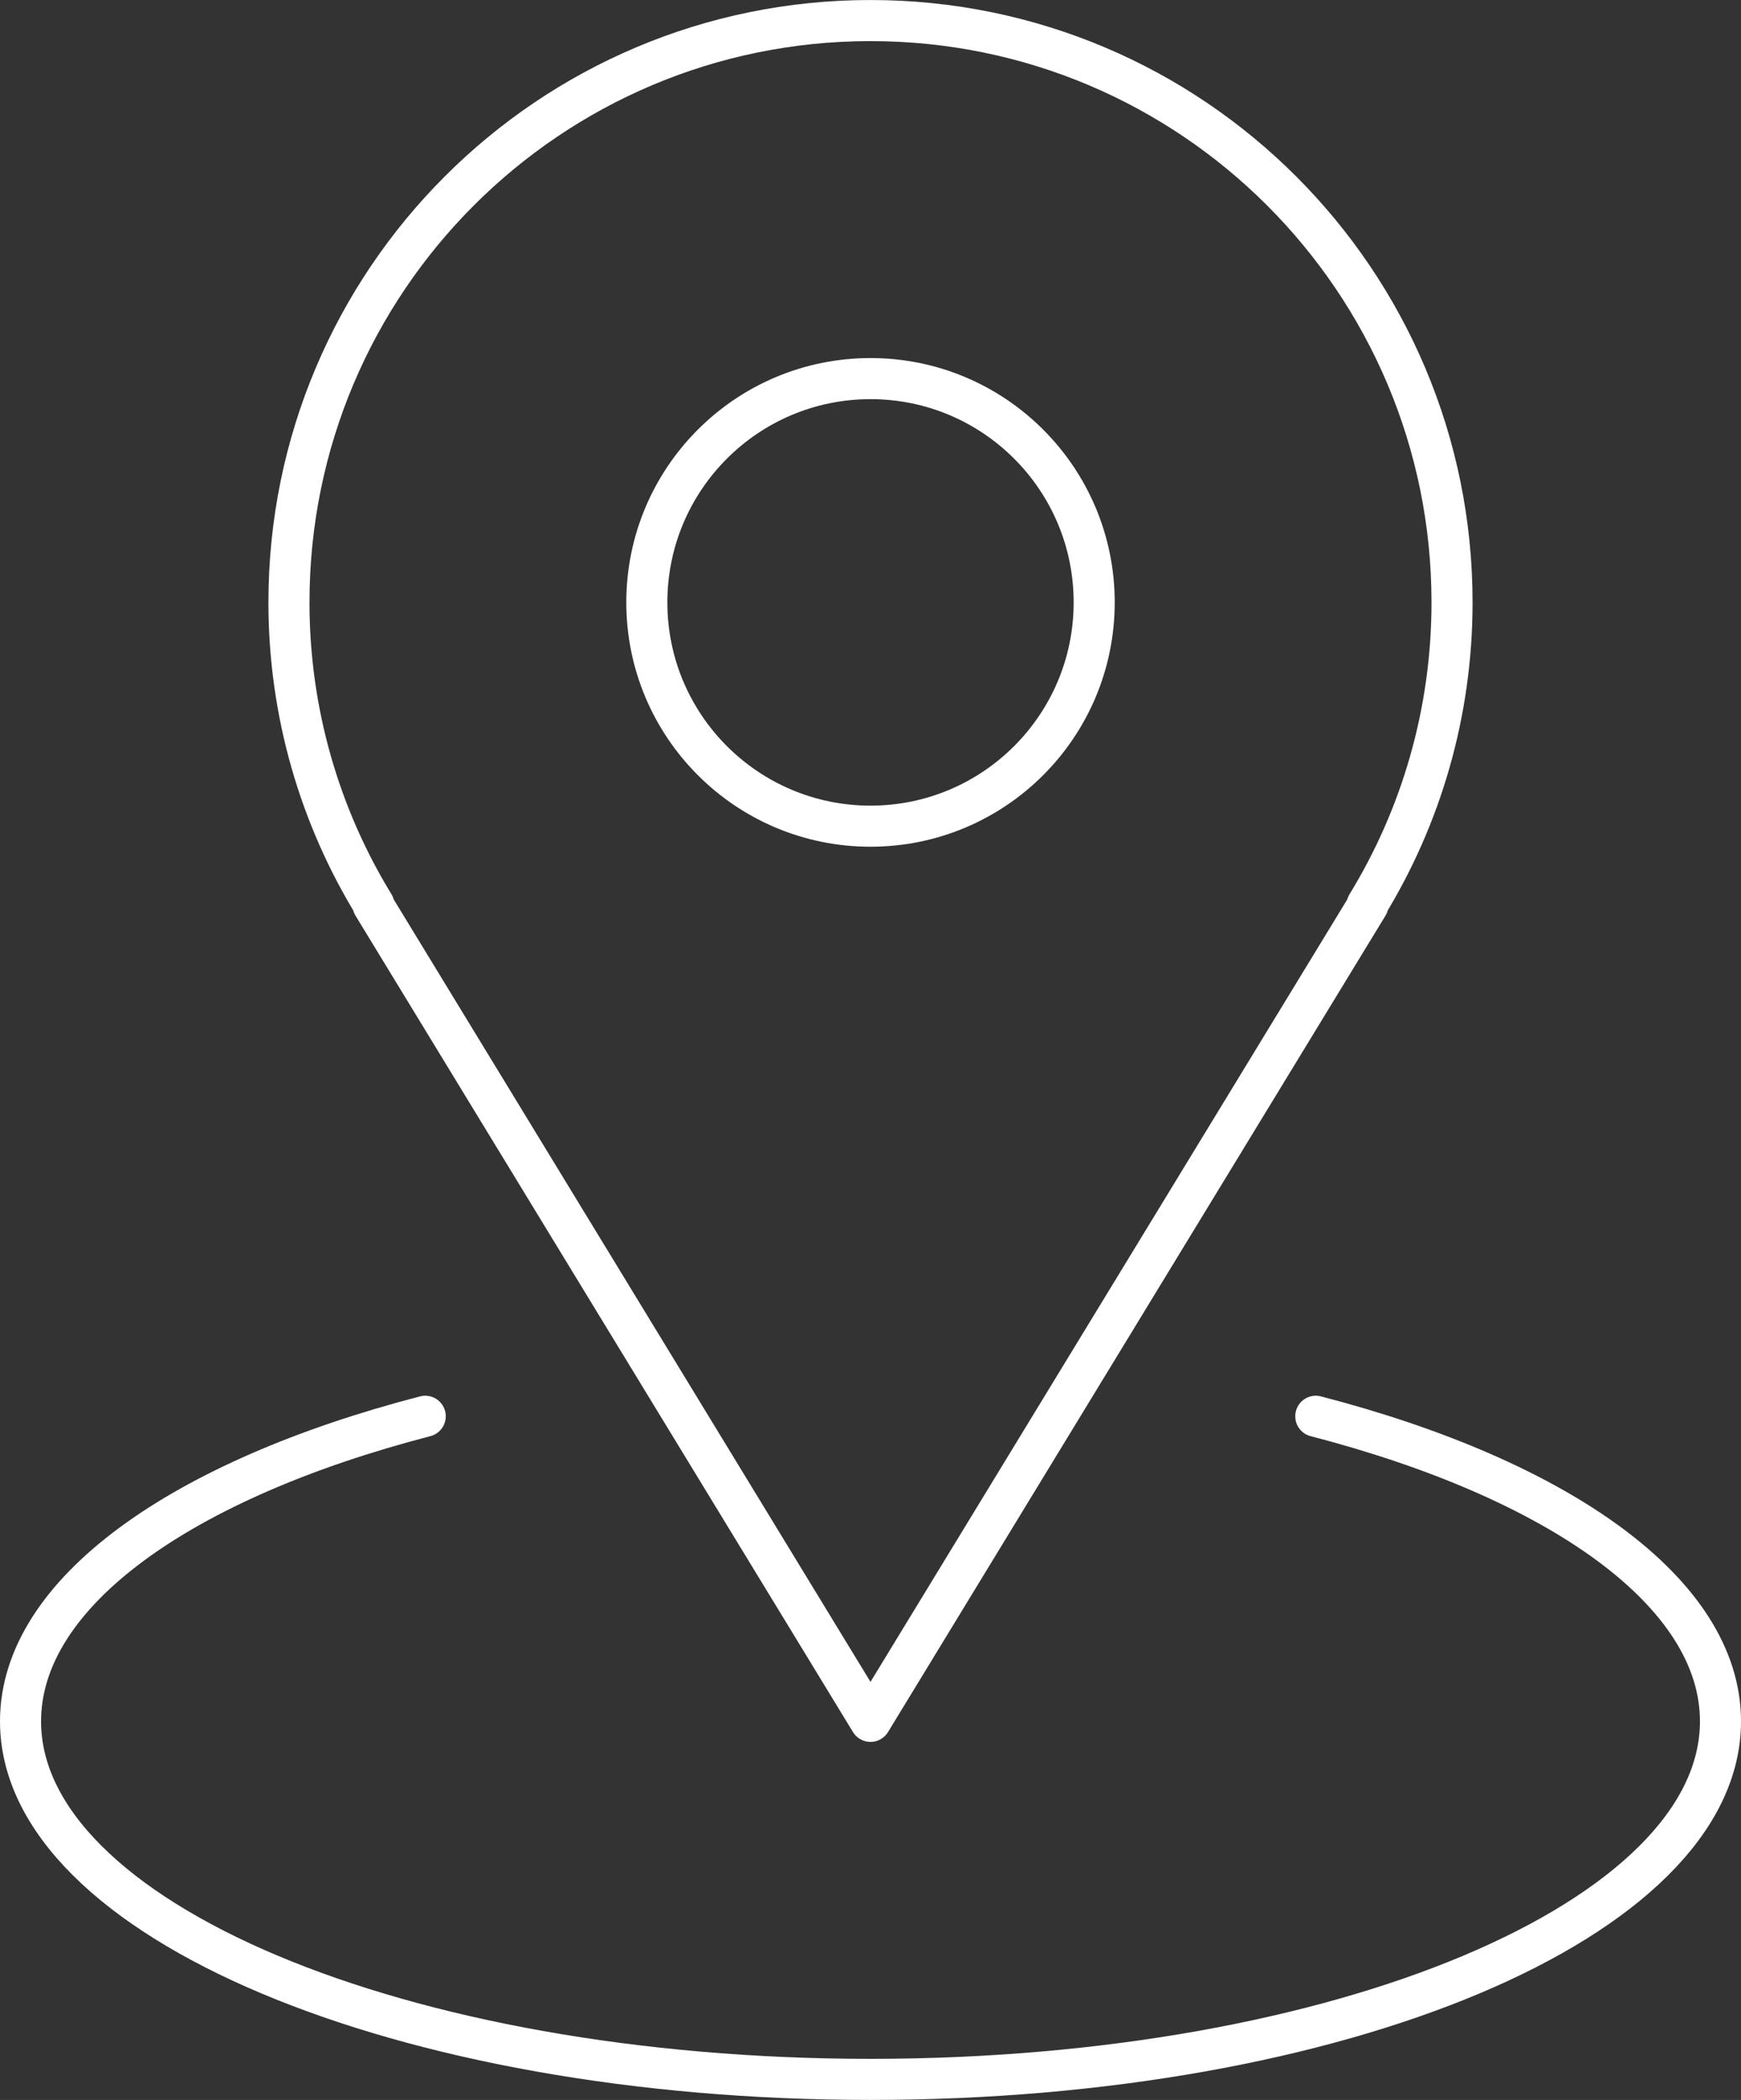
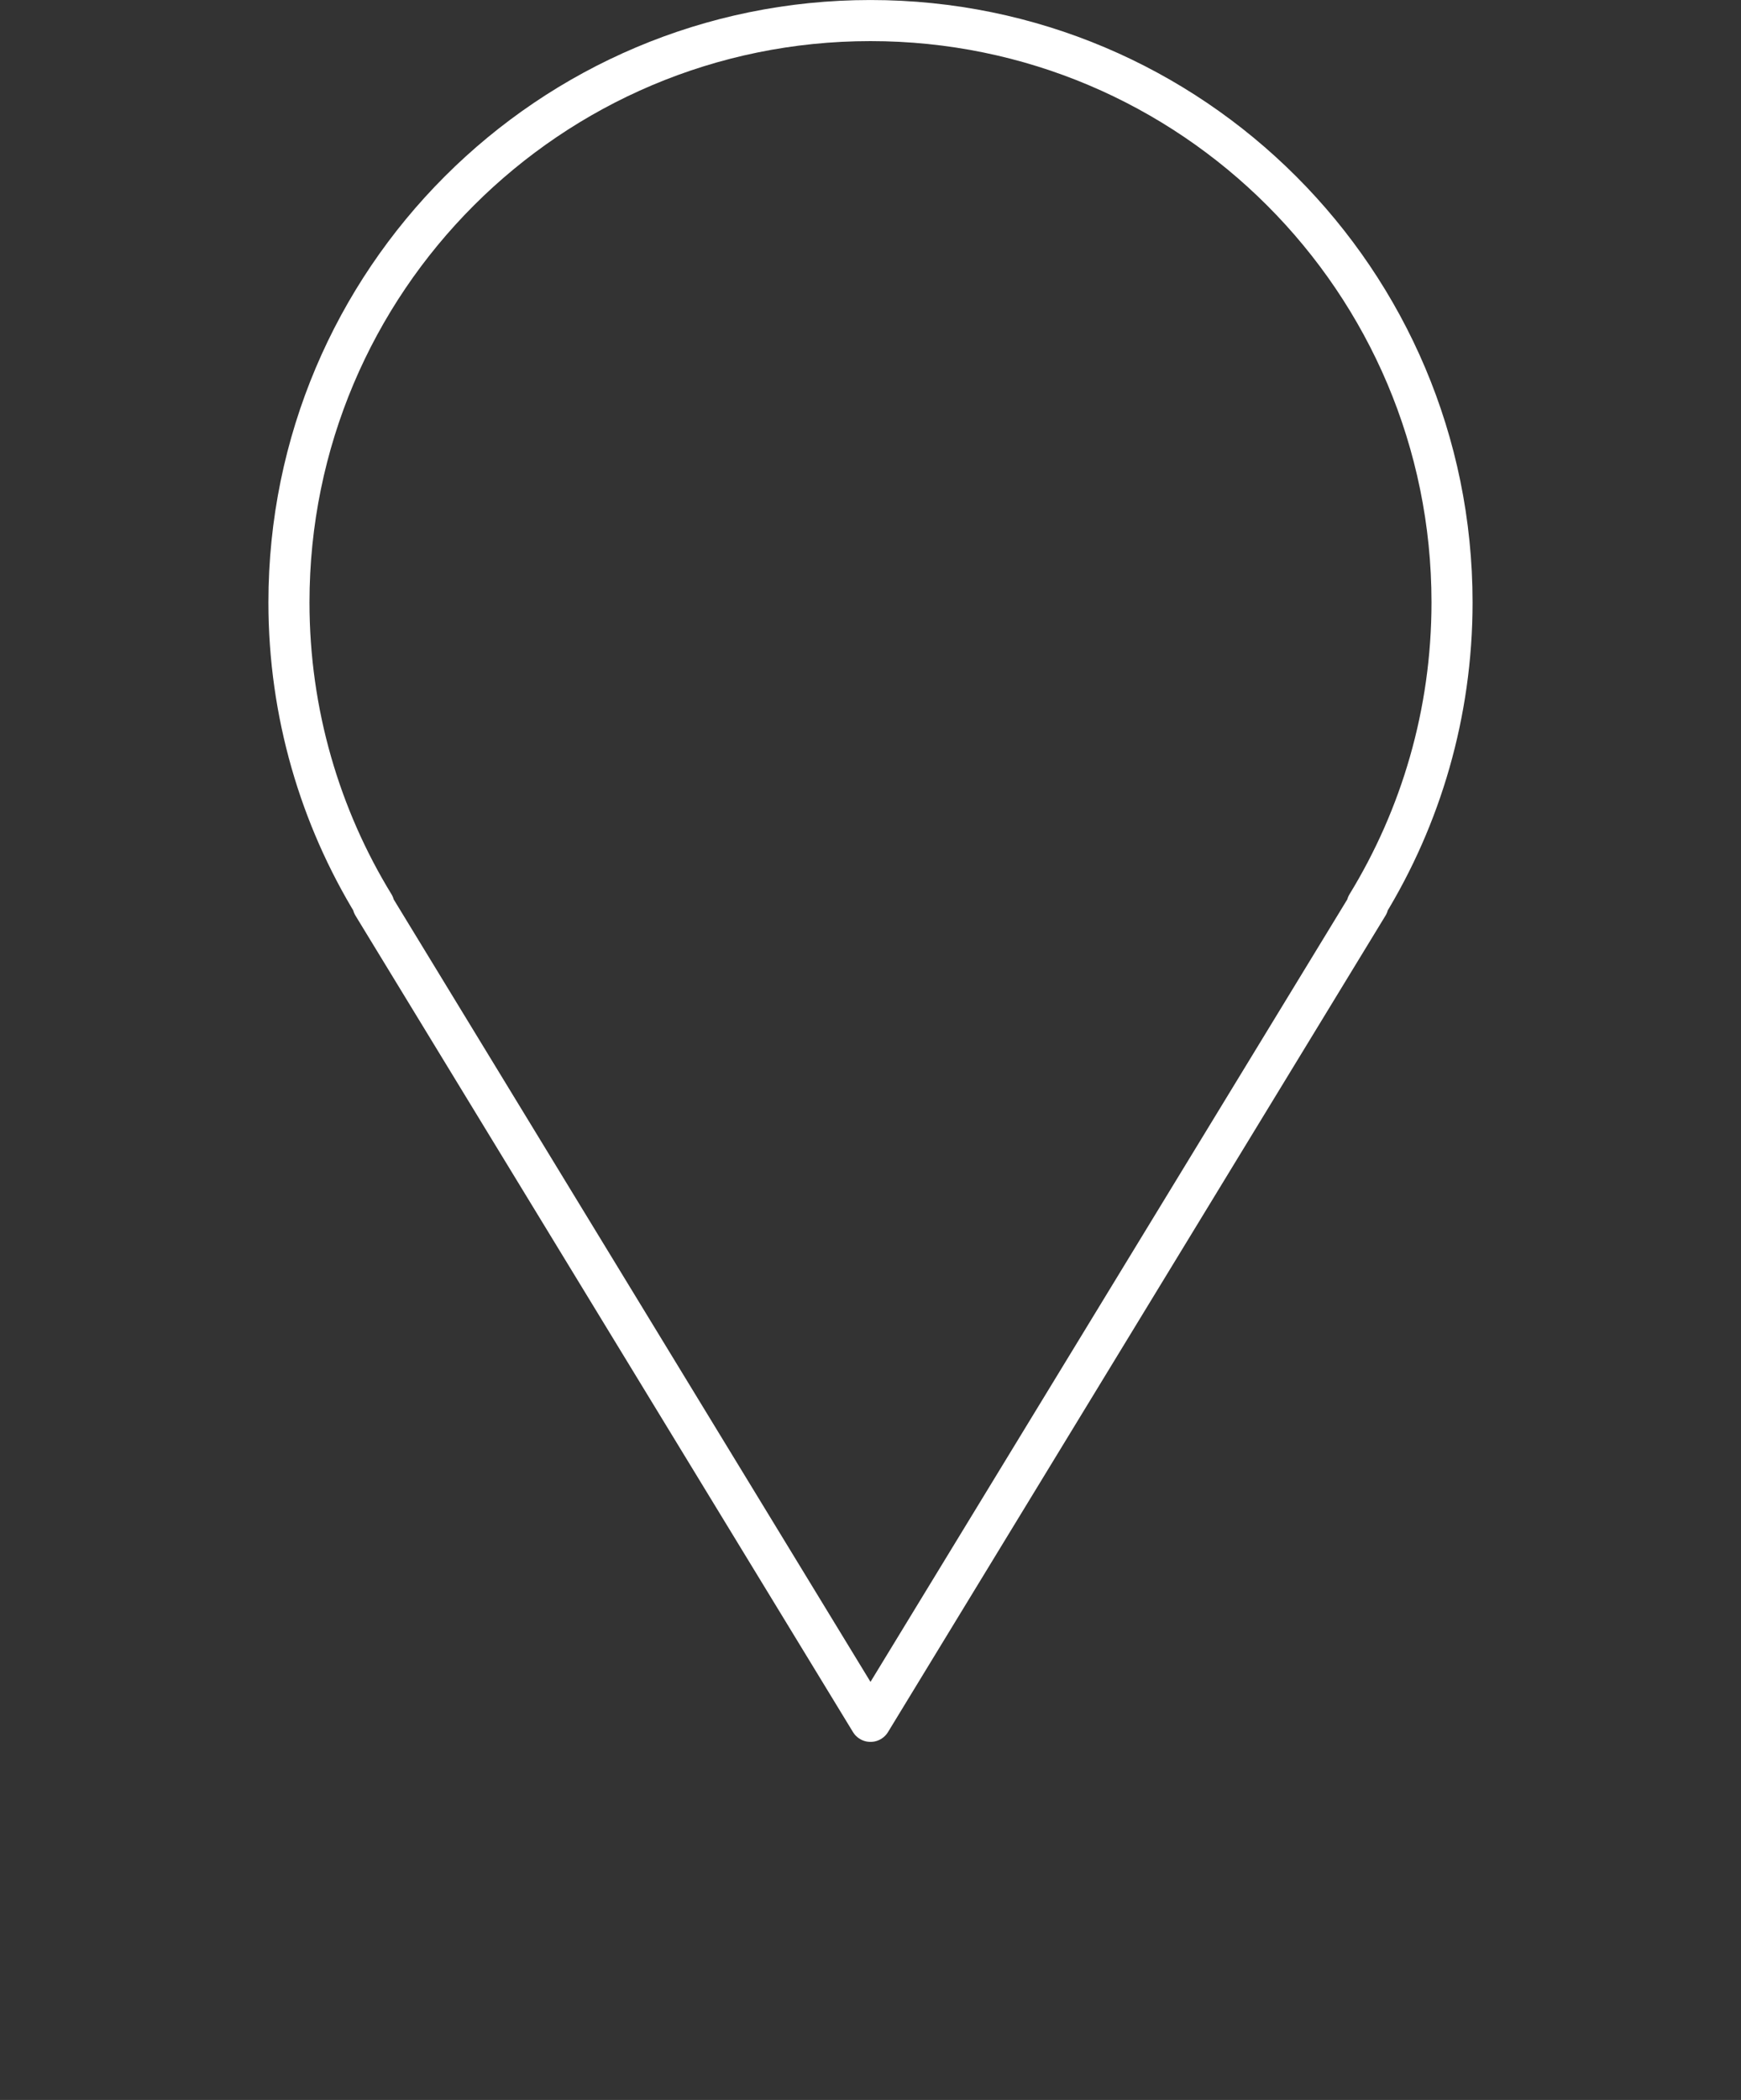
<svg xmlns="http://www.w3.org/2000/svg" id="Ebene_2" width="847.87" height="1022.16" viewBox="0 0 847.87 1022.16">
  <rect x="0" y="0" width="847.87" height="1022.16" fill="#333333" stroke="none" />
  <defs>
    <style>
      .cls-1 {
        fill: none;
        stroke: #fff;
        stroke-linecap: round;
        stroke-linejoin: round;
        stroke-width: 20px;
      }
    </style>
  </defs>
  <g id="Ebene_1-2" data-name="Ebene_1">
    <g>
-       <circle class="cls-1" cx="423.94" cy="293.22" r="108.93" />
-       <path class="cls-1" d="M207.09,689.38c-118.26,30.68-197.09,85.71-197.09,148.49,0,96.26,185.33,174.29,413.94,174.29s413.94-78.03,413.94-174.29c0-62.78-78.84-117.81-197.09-148.49" />
      <path class="cls-1" d="M182.11,440.5h-.44l242.26,397.38,242.26-397.38h-.44c26.14-42.7,41.39-93.24,41.39-147.27,0-156.42-126.8-283.22-283.22-283.22S140.72,136.8,140.72,293.22c0,54.03,15.25,104.57,41.39,147.27Z" />
    </g>
  </g>
</svg>